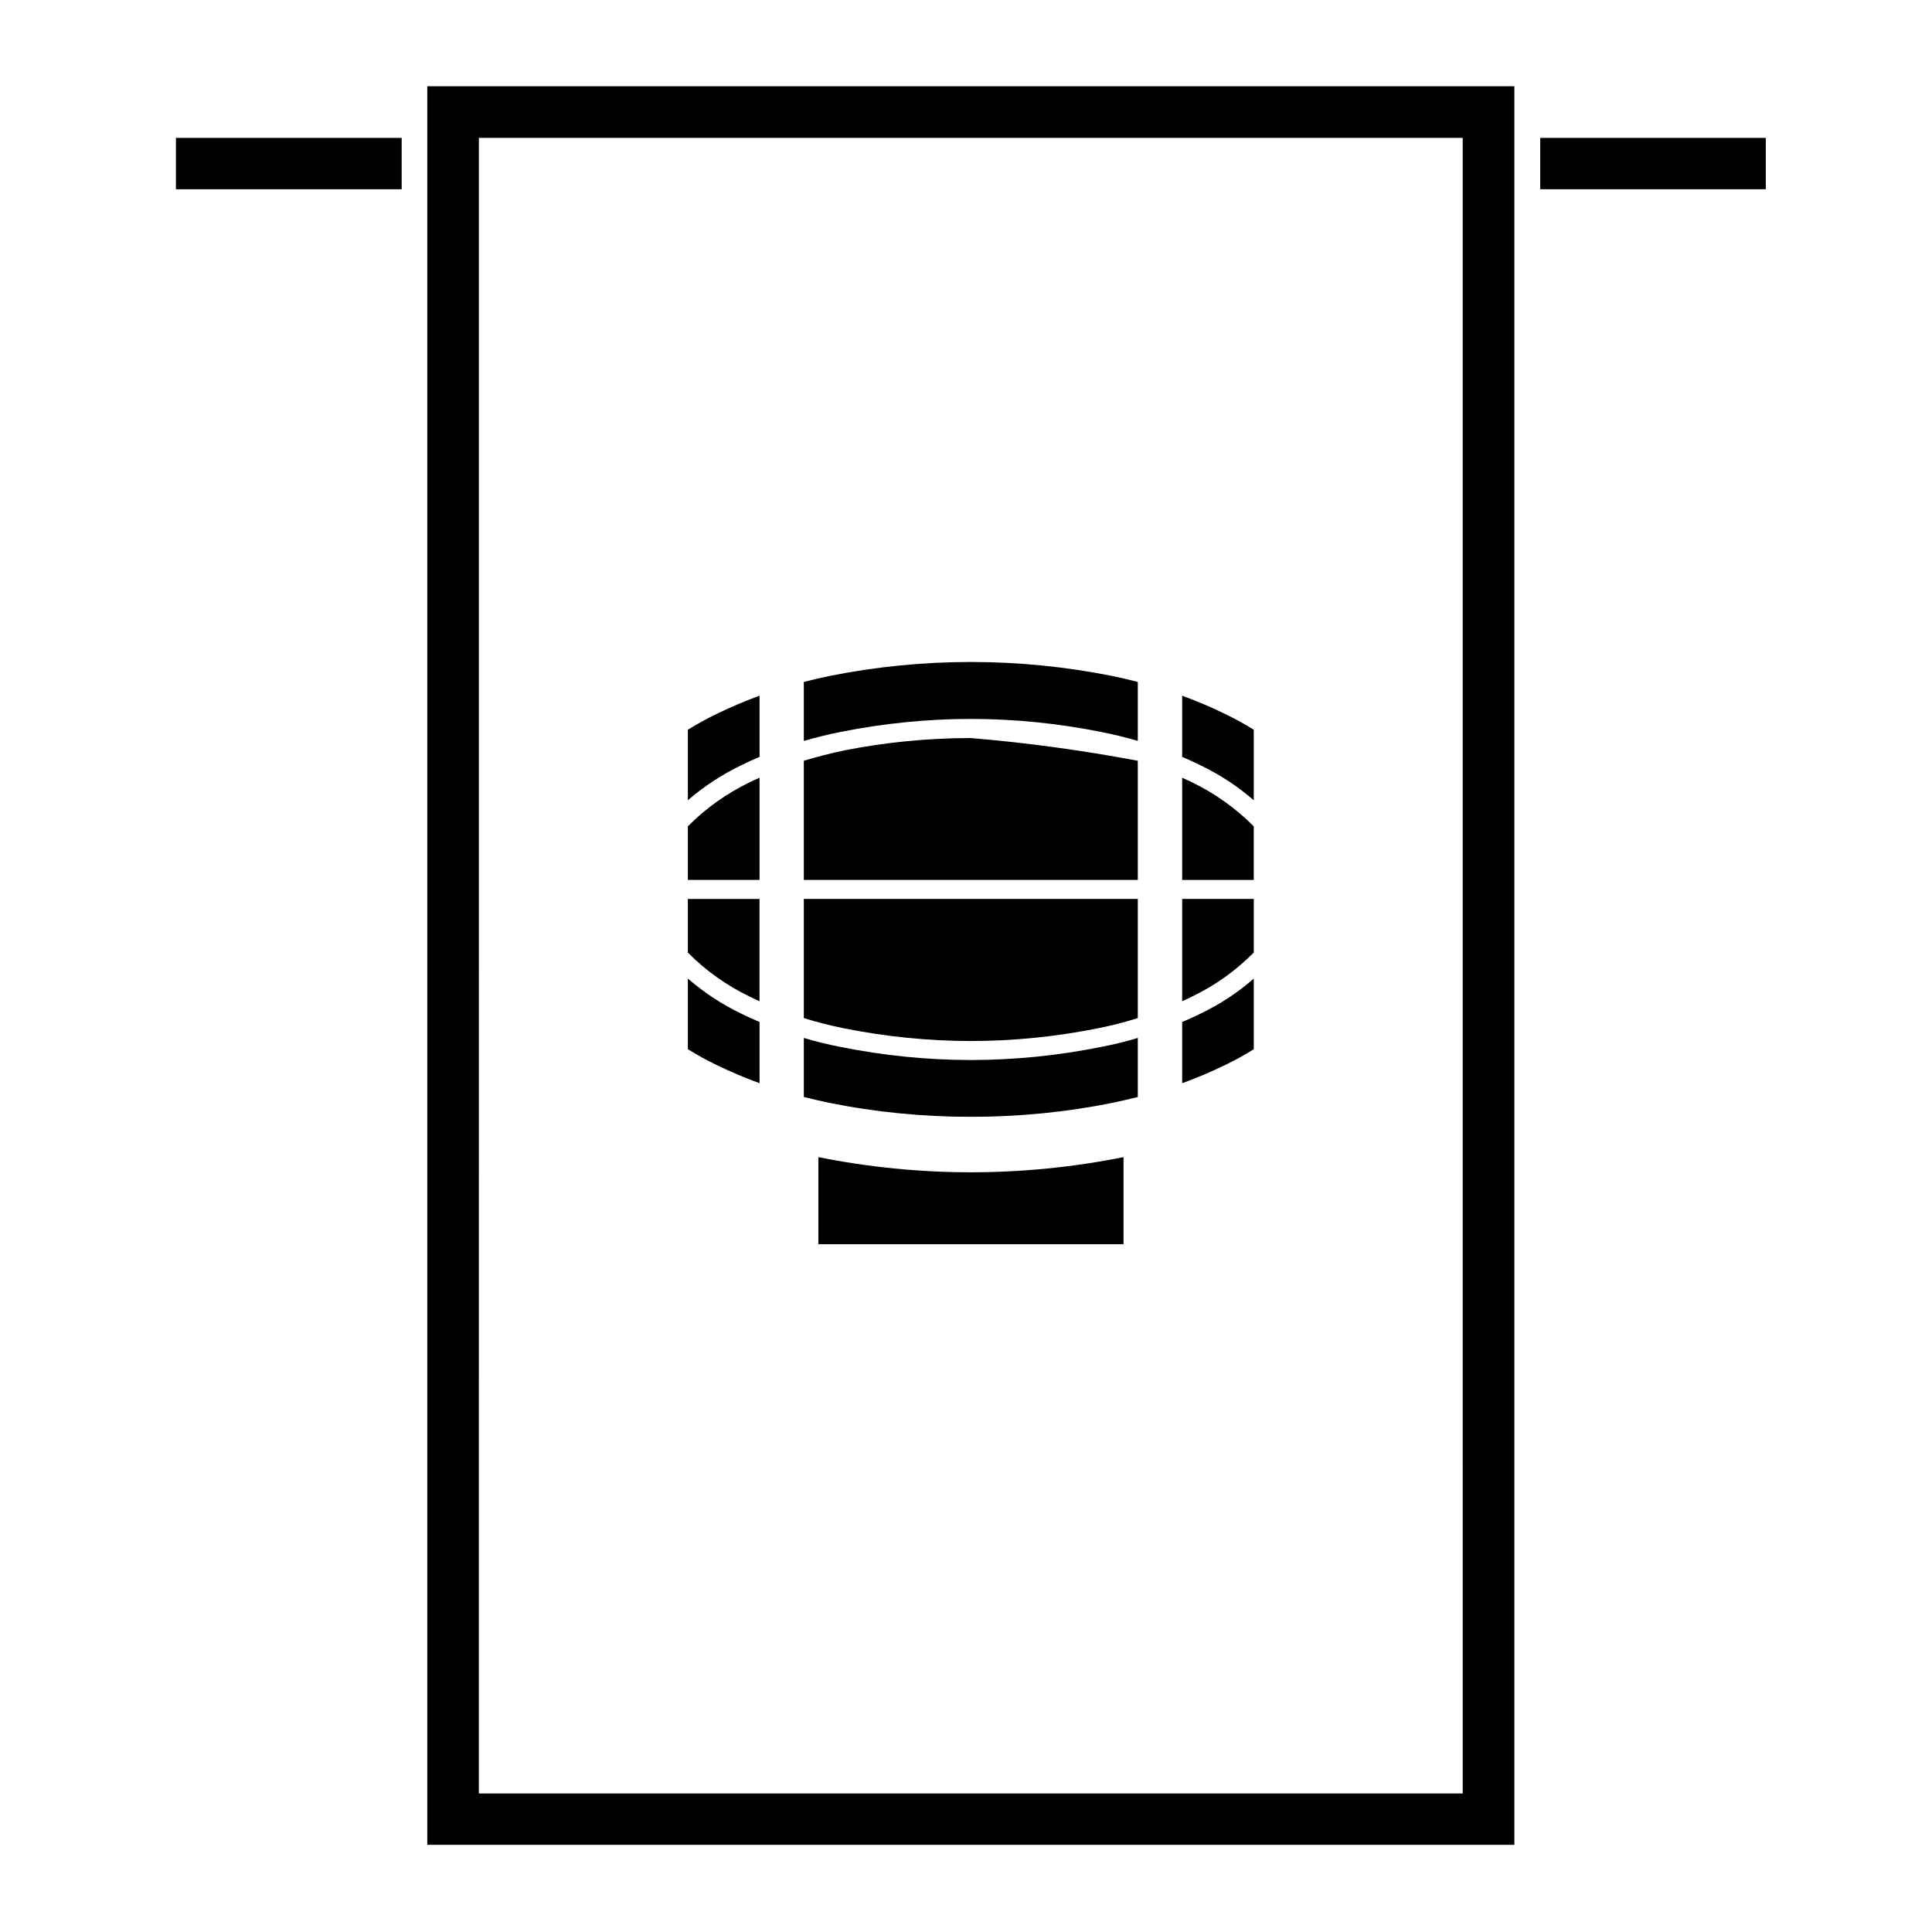
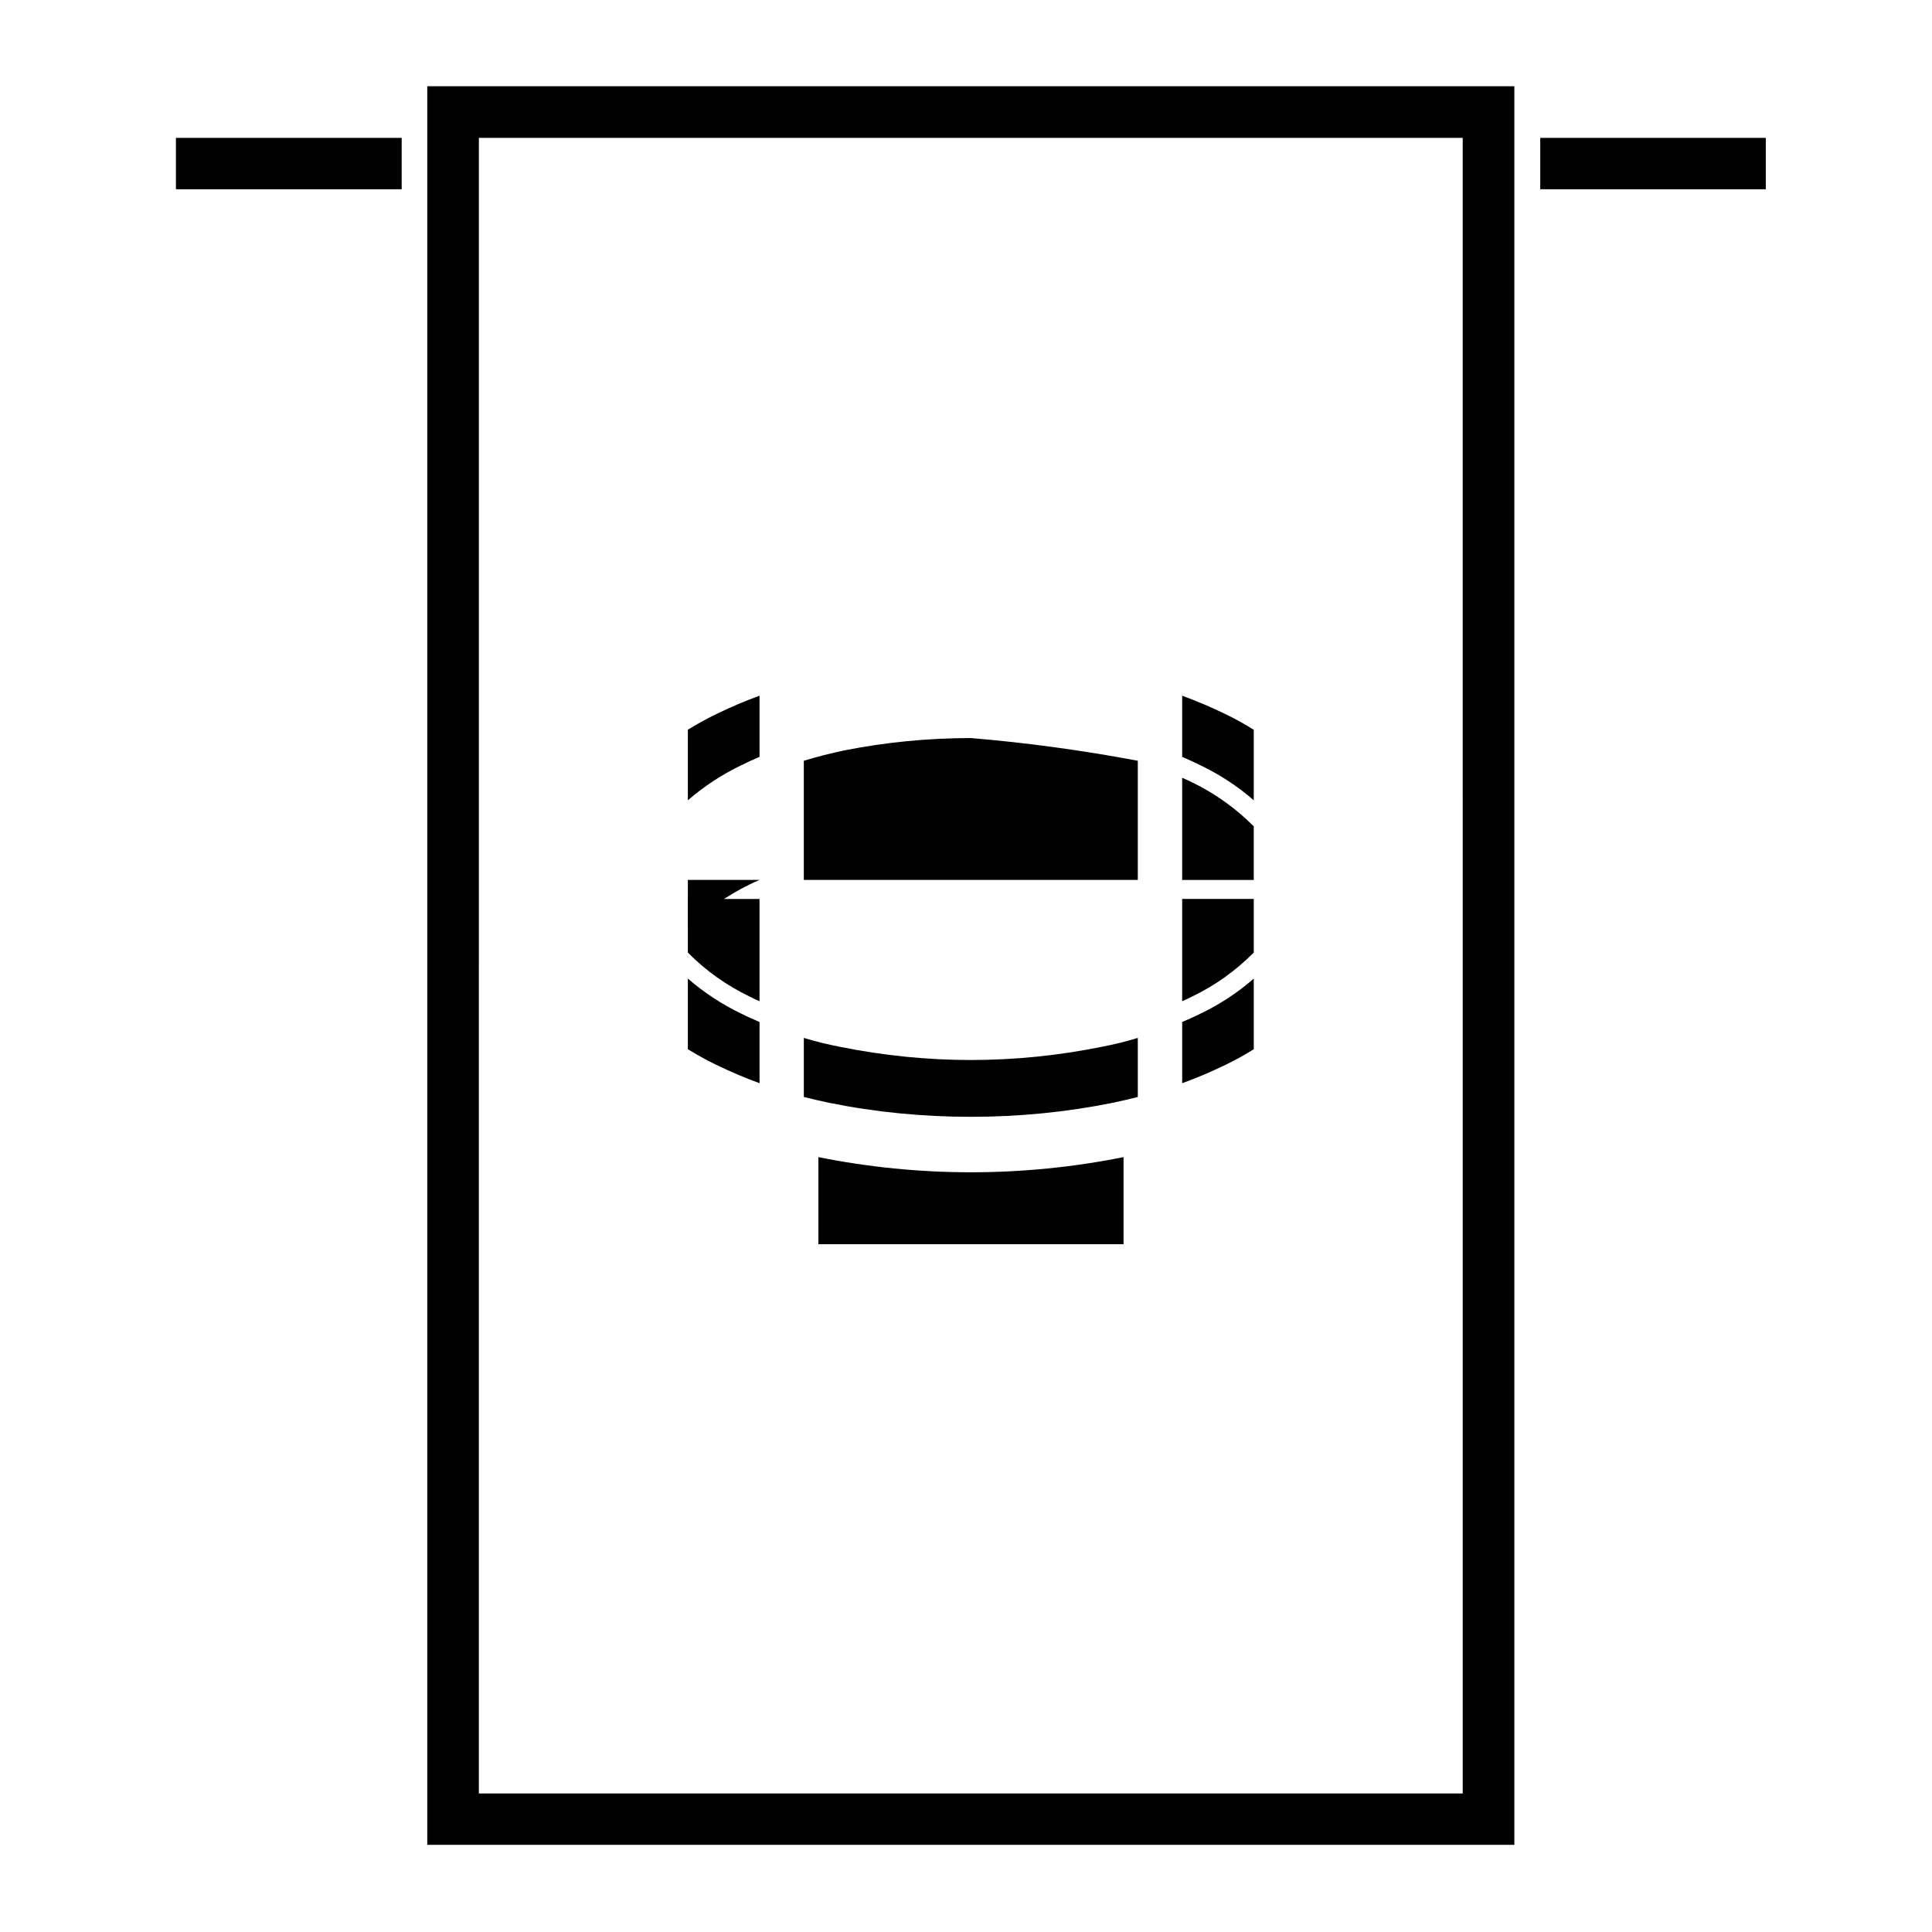
<svg xmlns="http://www.w3.org/2000/svg" fill="#000000" width="800px" height="800px" version="1.1" viewBox="144 144 512 512">
  <g>
    <path d="m552.18 180.54h59.777v13.613h-59.777z" />
    <path d="m190.62 180.54h59.828v13.613h-59.828z" />
    <path d="m257.23 166.86h288.09v466.04h-288.09zm13.668 452.42h260.74l-0.004-438.74h-260.73z" />
    <path d="m476.26 396.44v-14.211h-18.973v27.105c0.875-0.398 1.754-0.785 2.644-1.246 6.086-2.926 11.59-6.867 16.328-11.648z" />
    <path d="m357.02 345.61v31.582h88.508v-31.582c-14.629-2.75-29.414-4.785-44.238-6.016-11.32 0-22.516 1.094-33.605 3.285-3.602 0.754-7.148 1.668-10.664 2.731z" />
-     <path d="m445.53 413.8v-31.578l-88.508-0.004v31.578c3.516 1.102 7.059 2 10.664 2.727 11.09 2.203 22.285 3.356 33.605 3.356 11.285 0 22.57-1.152 33.598-3.356 3.609-0.719 7.148-1.621 10.641-2.723z" />
    <path d="m445.53 434.71v-15.648c-3.148 0.961-6.414 1.754-9.652 2.371-11.395 2.301-22.969 3.481-34.586 3.481-11.602 0-23.195-1.18-34.617-3.481-3.238-0.621-6.445-1.406-9.652-2.371v15.648c2.223 0.562 4.473 1.074 6.727 1.551 12.352 2.5 24.934 3.707 37.543 3.707 12.602 0 25.16-1.211 37.539-3.707 2.281-0.477 4.477-0.984 6.699-1.551z" />
    <path d="m326.29 382.23v14.211c4.727 4.781 10.273 8.723 16.348 11.648 0.871 0.457 1.742 0.848 2.644 1.246v-27.105z" />
-     <path d="m326.29 362.98v14.207h19v-27.078c-0.906 0.367-1.777 0.789-2.644 1.211-6.086 2.957-11.637 6.898-16.355 11.66z" />
+     <path d="m326.29 362.98v14.207h19c-0.906 0.367-1.777 0.789-2.644 1.211-6.086 2.957-11.637 6.898-16.355 11.66z" />
    <path d="m326.29 337.39v18.691c4.301-3.719 9.035-6.82 14.152-9.285 1.578-0.789 3.215-1.527 4.848-2.227v-16.207c-3.883 1.43-7.684 3.031-11.426 4.863-2.598 1.242-5.133 2.648-7.574 4.164z" />
    <path d="m457.29 350.12c0.875 0.367 1.754 0.789 2.644 1.211 6.082 2.957 11.594 6.898 16.324 11.656v14.207h-18.973v-27.074z" />
-     <path d="m357.02 340.35v-15.625c2.223-0.586 4.473-1.094 6.727-1.57 12.352-2.481 24.934-3.723 37.543-3.723 12.602 0 25.16 1.246 37.539 3.723 2.281 0.48 4.481 0.984 6.699 1.57v15.625c-3.148-0.938-6.414-1.715-9.652-2.363-11.395-2.281-22.969-3.465-34.586-3.465-11.602 0-23.195 1.18-34.617 3.465-3.234 0.652-6.445 1.434-9.652 2.363z" />
    <path d="m476.26 356.09c-4.254-3.719-9.004-6.82-14.133-9.285-1.602-0.789-3.211-1.527-4.84-2.227v-16.207c3.883 1.43 7.715 3.031 11.426 4.863 2.625 1.246 5.129 2.648 7.547 4.168z" />
    <path d="m360.88 450.65c13.281 2.672 26.844 4.016 40.41 4.016 13.559 0 27.125-1.344 40.461-4.016v23.074h-80.871v-23.074" />
    <path d="m326.29 422.05v-18.715c4.301 3.715 9.035 6.84 14.152 9.289 1.578 0.812 3.215 1.516 4.848 2.215v16.219c-3.883-1.406-7.684-3.043-11.426-4.84-2.598-1.266-5.133-2.652-7.574-4.168z" />
    <path d="m457.29 431.06v-16.219c1.633-0.707 3.238-1.406 4.84-2.215 5.129-2.445 9.879-5.57 14.133-9.289v18.715c-2.418 1.516-4.922 2.902-7.547 4.168-3.711 1.797-7.535 3.434-11.426 4.84z" />
  </g>
</svg>